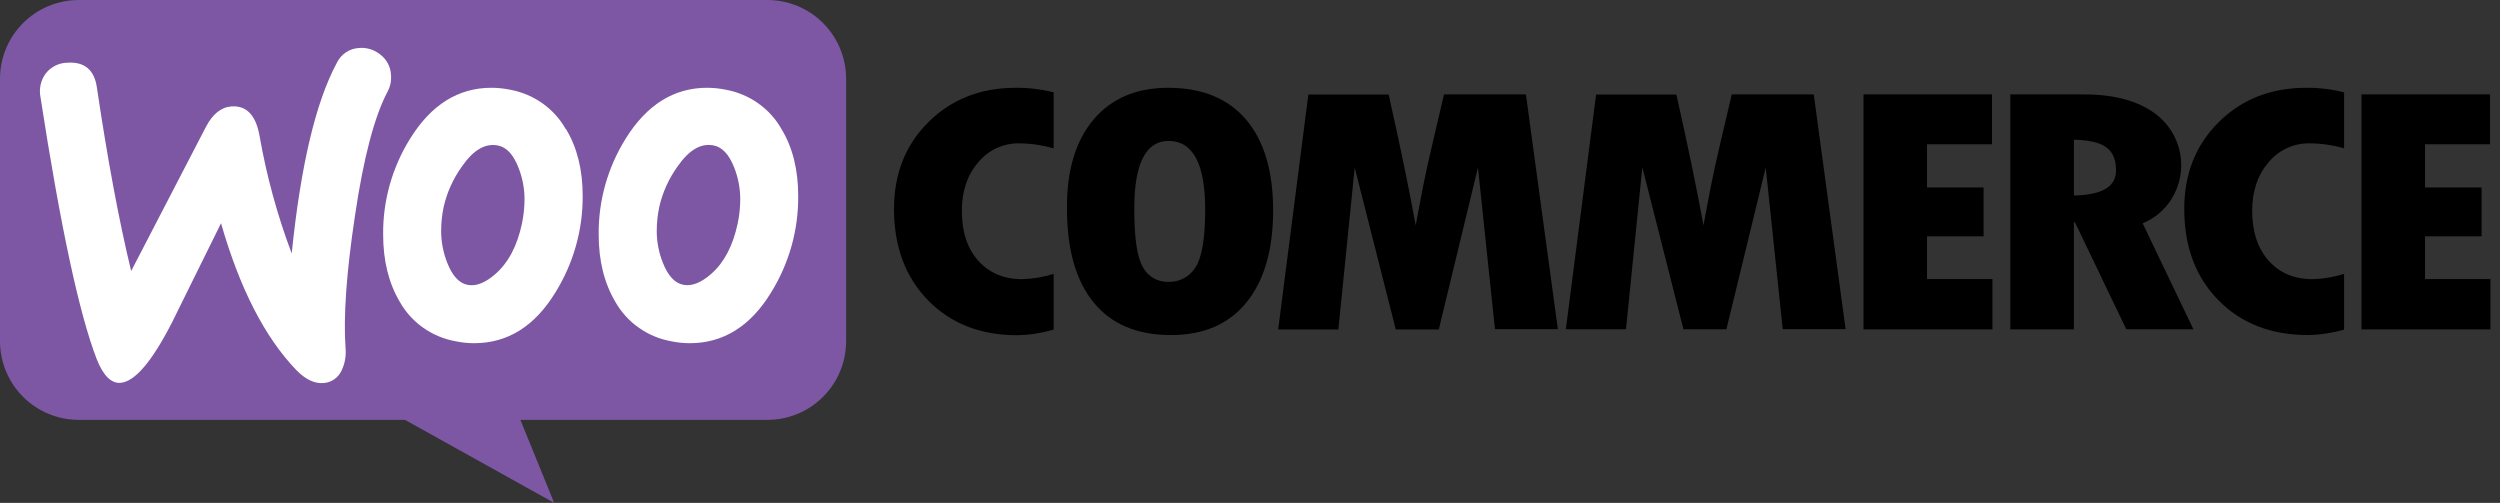
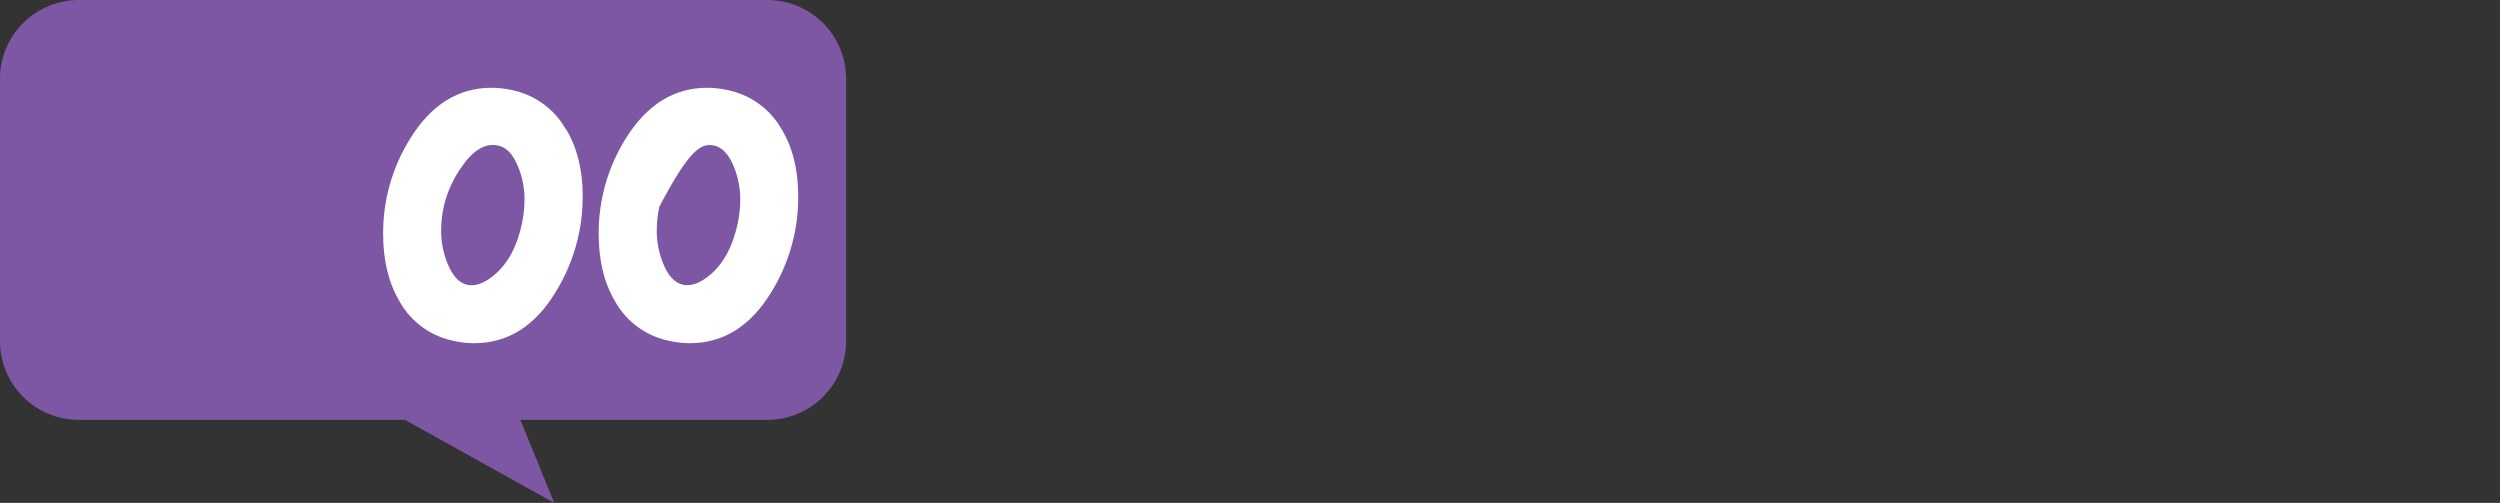
<svg xmlns="http://www.w3.org/2000/svg" width="174" height="35" viewBox="0 0 174 35" fill="none">
  <rect x="0" y="0" width="174" height="35" fill="#333333" stroke="none" />
  <path fill-rule="evenodd" clip-rule="evenodd" d="M5.483 0H53.406C54.126 -6.42748e-08 54.839 0.142 55.505 0.417C56.17 0.693 56.775 1.096 57.284 1.605C57.793 2.114 58.197 2.719 58.472 3.383C58.748 4.048 58.889 4.761 58.889 5.481V23.747C58.889 24.466 58.747 25.179 58.471 25.843C58.196 26.508 57.792 27.111 57.283 27.62C56.773 28.128 56.169 28.532 55.504 28.807C54.839 29.082 54.126 29.223 53.406 29.223H36.219L38.571 35L28.188 29.223H5.476C4.024 29.221 2.631 28.643 1.604 27.617C0.578 26.59 0.001 25.198 0 23.747V5.481C-1.29802e-07 4.027 0.578 2.634 1.606 1.606C2.634 0.578 4.029 0.001 5.483 0Z" fill="#7D57A4" />
-   <path d="M3.188 5.108C3.366 4.882 3.592 4.698 3.848 4.569C4.104 4.441 4.385 4.371 4.671 4.365C5.875 4.28 6.566 4.856 6.744 6.092C7.487 11.108 8.282 15.365 9.129 18.864L14.325 8.843C14.795 7.938 15.389 7.46 16.107 7.407C17.148 7.333 17.799 8.006 18.059 9.424C18.548 12.229 19.299 14.981 20.303 17.642C20.927 11.538 21.968 7.126 23.428 4.404C23.569 4.099 23.789 3.839 24.065 3.651C24.341 3.463 24.662 3.355 24.994 3.339C25.534 3.294 26.07 3.464 26.489 3.814C26.703 3.977 26.878 4.187 27.003 4.427C27.128 4.667 27.2 4.932 27.212 5.203C27.251 5.603 27.171 6.006 26.984 6.361C26.059 8.102 25.298 10.997 24.701 15.046C24.113 18.955 23.895 22.012 24.049 24.218C24.103 24.759 24.007 25.304 23.773 25.792C23.659 26.039 23.481 26.25 23.259 26.403C23.037 26.556 22.778 26.645 22.51 26.661C21.885 26.707 21.262 26.408 20.634 25.769C18.43 23.477 16.68 20.066 15.384 15.537C13.862 18.624 12.721 20.934 11.96 22.465C10.567 25.182 9.374 26.575 8.381 26.645C7.735 26.691 7.186 26.141 6.732 24.996C5.515 21.851 4.209 15.768 2.815 6.745C2.76 6.461 2.765 6.168 2.829 5.886C2.893 5.604 3.015 5.339 3.188 5.108Z" fill="white" />
-   <path d="M54.392 8.983C53.993 8.276 53.44 7.665 52.772 7.192C52.105 6.719 51.339 6.396 50.53 6.246C50.098 6.157 49.659 6.111 49.218 6.109C46.903 6.109 45.013 7.29 43.545 9.651C42.296 11.659 41.645 13.969 41.668 16.321C41.668 18.145 42.055 19.709 42.831 21.012C43.23 21.718 43.783 22.33 44.451 22.803C45.119 23.276 45.885 23.599 46.696 23.748C47.126 23.839 47.565 23.886 48.005 23.887C50.343 23.887 52.233 22.707 53.675 20.346C54.925 18.324 55.576 16.001 55.555 13.637C55.555 11.813 55.168 10.261 54.392 8.983ZM51.344 15.552C51.014 17.103 50.401 18.271 49.506 19.057C48.797 19.682 48.147 19.937 47.556 19.821C46.965 19.706 46.492 19.195 46.135 18.289C45.861 17.602 45.717 16.872 45.709 16.134C45.707 15.55 45.766 14.968 45.886 14.396C46.116 13.385 46.55 12.428 47.161 11.582C47.964 10.425 48.803 9.94 49.678 10.125C50.269 10.242 50.742 10.752 51.097 11.653C51.37 12.34 51.513 13.069 51.521 13.806C51.524 14.392 51.465 14.978 51.344 15.552Z" fill="white" />
+   <path d="M54.392 8.983C53.993 8.276 53.44 7.665 52.772 7.192C52.105 6.719 51.339 6.396 50.53 6.246C50.098 6.157 49.659 6.111 49.218 6.109C46.903 6.109 45.013 7.29 43.545 9.651C42.296 11.659 41.645 13.969 41.668 16.321C41.668 18.145 42.055 19.709 42.831 21.012C43.23 21.718 43.783 22.33 44.451 22.803C45.119 23.276 45.885 23.599 46.696 23.748C47.126 23.839 47.565 23.886 48.005 23.887C50.343 23.887 52.233 22.707 53.675 20.346C54.925 18.324 55.576 16.001 55.555 13.637C55.555 11.813 55.168 10.261 54.392 8.983ZM51.344 15.552C51.014 17.103 50.401 18.271 49.506 19.057C48.797 19.682 48.147 19.937 47.556 19.821C46.965 19.706 46.492 19.195 46.135 18.289C45.861 17.602 45.717 16.872 45.709 16.134C45.707 15.55 45.766 14.968 45.886 14.396C47.964 10.425 48.803 9.94 49.678 10.125C50.269 10.242 50.742 10.752 51.097 11.653C51.37 12.34 51.513 13.069 51.521 13.806C51.524 14.392 51.465 14.978 51.344 15.552Z" fill="white" />
  <path d="M39.374 8.983C38.976 8.276 38.423 7.665 37.757 7.192C37.09 6.719 36.325 6.396 35.517 6.246C35.086 6.157 34.647 6.111 34.207 6.109C31.894 6.109 30.006 7.29 28.544 9.651C27.294 11.658 26.644 13.969 26.667 16.321C26.667 18.145 27.054 19.709 27.828 21.012C28.226 21.719 28.778 22.331 29.446 22.804C30.113 23.277 30.879 23.6 31.688 23.748C32.118 23.839 32.556 23.886 32.996 23.887C35.332 23.887 37.22 22.707 38.661 20.346C39.913 18.325 40.569 16.002 40.555 13.637C40.555 11.813 40.167 10.261 39.393 8.983H39.374ZM36.33 15.552C36.001 17.106 35.387 18.276 34.49 19.062C33.781 19.687 33.132 19.941 32.543 19.826C31.954 19.71 31.483 19.198 31.128 18.289C30.855 17.602 30.711 16.872 30.703 16.134C30.7 15.55 30.76 14.968 30.879 14.396C31.111 13.385 31.544 12.429 32.153 11.582C32.952 10.428 33.79 9.944 34.667 10.13C35.257 10.247 35.729 10.756 36.082 11.658C36.355 12.344 36.499 13.073 36.507 13.81C36.509 14.394 36.45 14.976 36.33 15.548V15.552Z" fill="white" />
-   <path d="M64.623 8.492C63.023 10.082 62.223 12.096 62.223 14.536C62.223 17.168 63.016 19.293 64.602 20.912C66.189 22.531 68.264 23.338 70.827 23.332C71.676 23.311 72.519 23.18 73.334 22.941V19.062C72.625 19.286 71.888 19.41 71.144 19.43C69.871 19.43 68.852 19.003 68.088 18.148C67.325 17.294 66.943 16.134 66.945 14.668C66.945 13.306 67.324 12.184 68.082 11.3C68.427 10.878 68.865 10.54 69.36 10.311C69.856 10.082 70.397 9.967 70.943 9.977C71.752 9.983 72.556 10.1 73.334 10.324V6.427C72.476 6.209 71.594 6.102 70.709 6.11C68.257 6.11 66.228 6.904 64.623 8.492ZM81.308 6.11C79.091 6.11 77.359 6.847 76.112 8.321C74.865 9.795 74.247 11.85 74.26 14.487C74.26 17.346 74.877 19.532 76.112 21.046C77.346 22.561 79.141 23.319 81.496 23.32C83.772 23.32 85.525 22.562 86.755 21.046C87.985 19.531 88.604 17.404 88.612 14.668C88.612 11.924 87.987 9.814 86.737 8.335C85.487 6.856 83.677 6.114 81.308 6.11ZM83.213 18.599C83.015 18.923 82.734 19.187 82.399 19.366C82.064 19.545 81.688 19.632 81.308 19.617C80.949 19.628 80.594 19.538 80.284 19.358C79.973 19.179 79.719 18.916 79.549 18.599C79.146 17.924 78.945 16.573 78.945 14.545C78.945 11.389 79.742 9.81 81.336 9.81C83.034 9.81 83.882 11.407 83.882 14.6C83.878 16.583 83.655 17.916 83.213 18.599ZM100.503 6.572L99.642 10.245C99.418 11.186 99.209 12.149 99.014 13.136L98.533 15.681C98.07 13.141 97.443 10.107 96.651 6.579H91.061L88.961 22.931H93.149L94.287 11.663L97.146 22.931H100.139L102.866 11.661L104.049 22.906H108.426L106.204 6.572H100.503ZM120.531 6.572L119.669 10.245C119.446 11.186 119.237 12.149 119.042 13.136L118.561 15.681C118.098 13.141 117.47 10.107 116.676 6.579H111.088L108.982 22.915H113.169L114.306 11.647L117.167 22.915H120.158L122.894 11.661L124.077 22.906H128.454L126.237 6.572H120.531ZM134.121 16.448H138.056V13.049H134.121V10.042H138.644V6.572H129.7V22.924H138.674V19.425H134.121V16.448ZM151.128 13.87C151.728 12.918 151.945 11.774 151.736 10.669C151.528 9.563 150.909 8.577 150.003 7.909C148.798 7.018 147.154 6.572 145.072 6.572H139.919V22.924H144.343V15.468H144.415L147.989 22.915H152.66L149.128 15.542C149.953 15.207 150.652 14.622 151.128 13.87ZM144.343 13.606V9.723C145.391 9.747 146.142 9.923 146.595 10.25C147.049 10.577 147.276 11.117 147.276 11.869C147.276 12.995 146.298 13.573 144.343 13.606ZM154.431 8.492C152.826 10.082 152.024 12.096 152.024 14.536C152.024 17.168 152.818 19.289 154.408 20.901C155.997 22.512 158.072 23.319 160.632 23.32C161.484 23.304 162.33 23.176 163.149 22.941V19.062C162.439 19.286 161.702 19.41 160.959 19.43C159.684 19.43 158.665 19.003 157.901 18.148C157.137 17.294 156.754 16.134 156.75 14.668C156.75 13.306 157.13 12.184 157.889 11.3C158.235 10.878 158.673 10.54 159.168 10.311C159.664 10.082 160.205 9.967 160.75 9.977C161.562 9.982 162.369 10.099 163.149 10.324V6.427C162.289 6.208 161.404 6.102 160.517 6.11C158.064 6.11 156.036 6.904 154.431 8.492ZM168.783 19.425V16.448H172.718V13.049H168.783V10.042H173.306V6.572H164.359V22.924H173.334V19.425H168.783Z" fill="black" />
</svg>